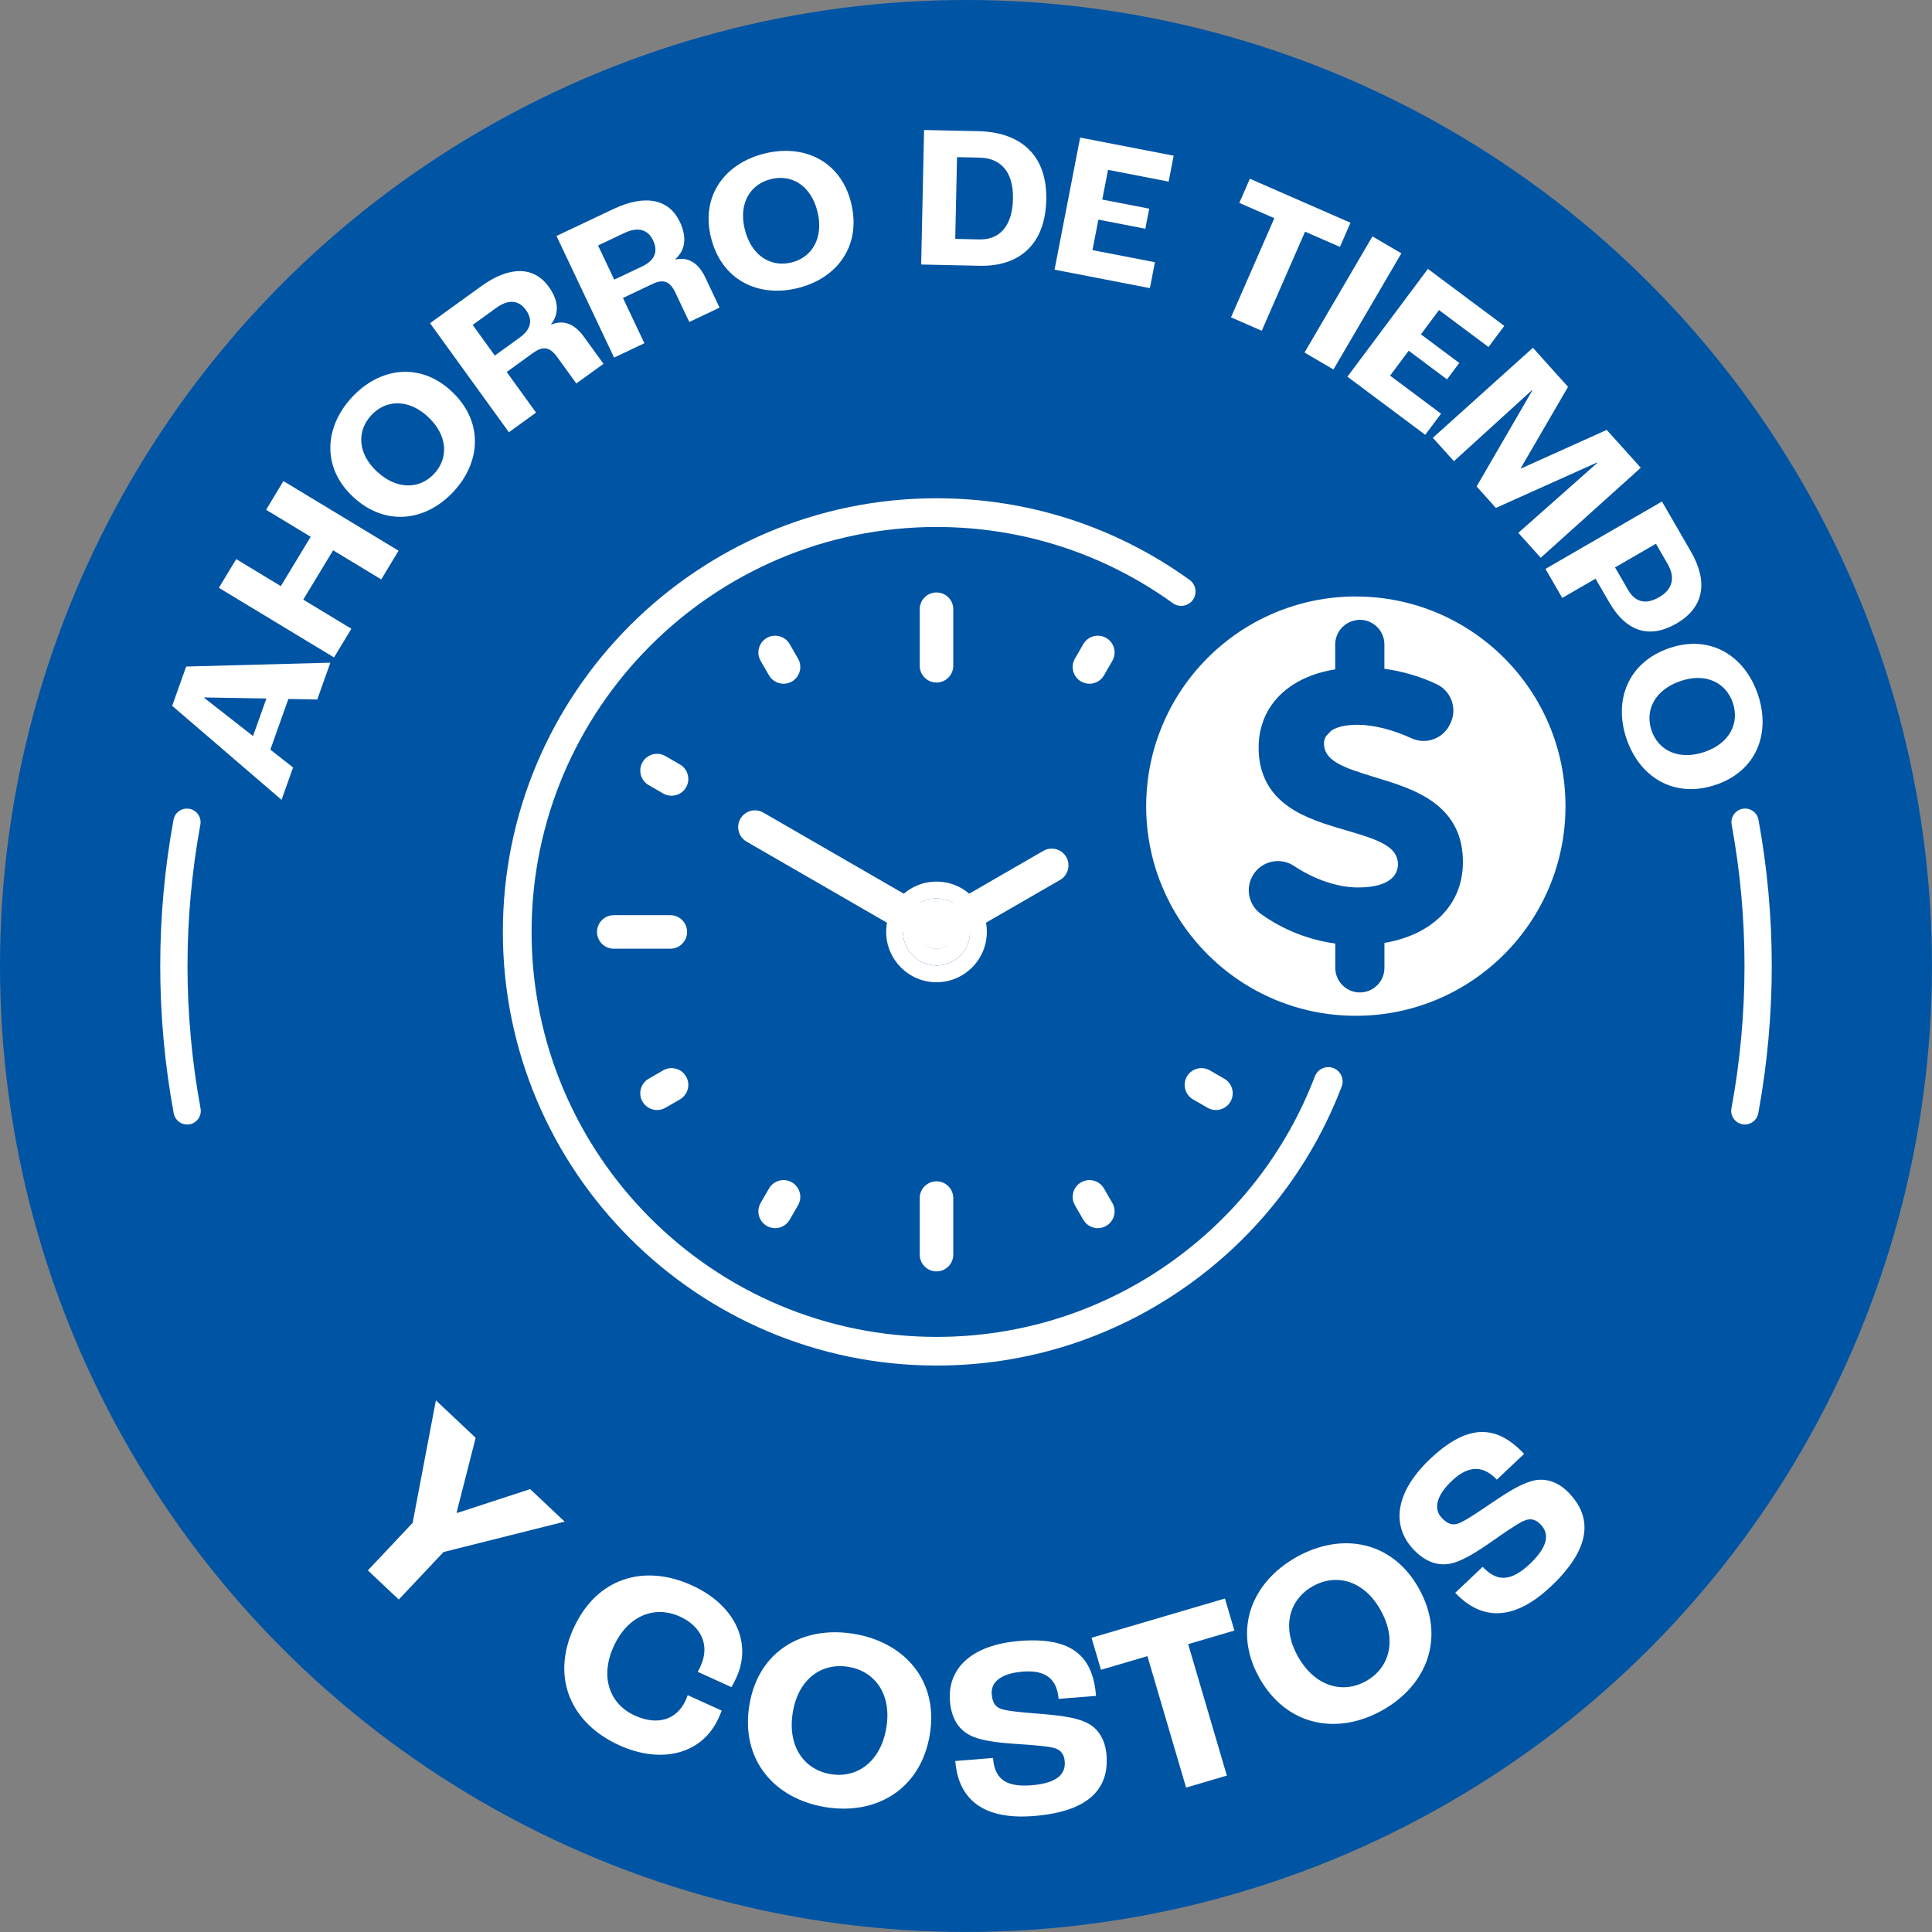
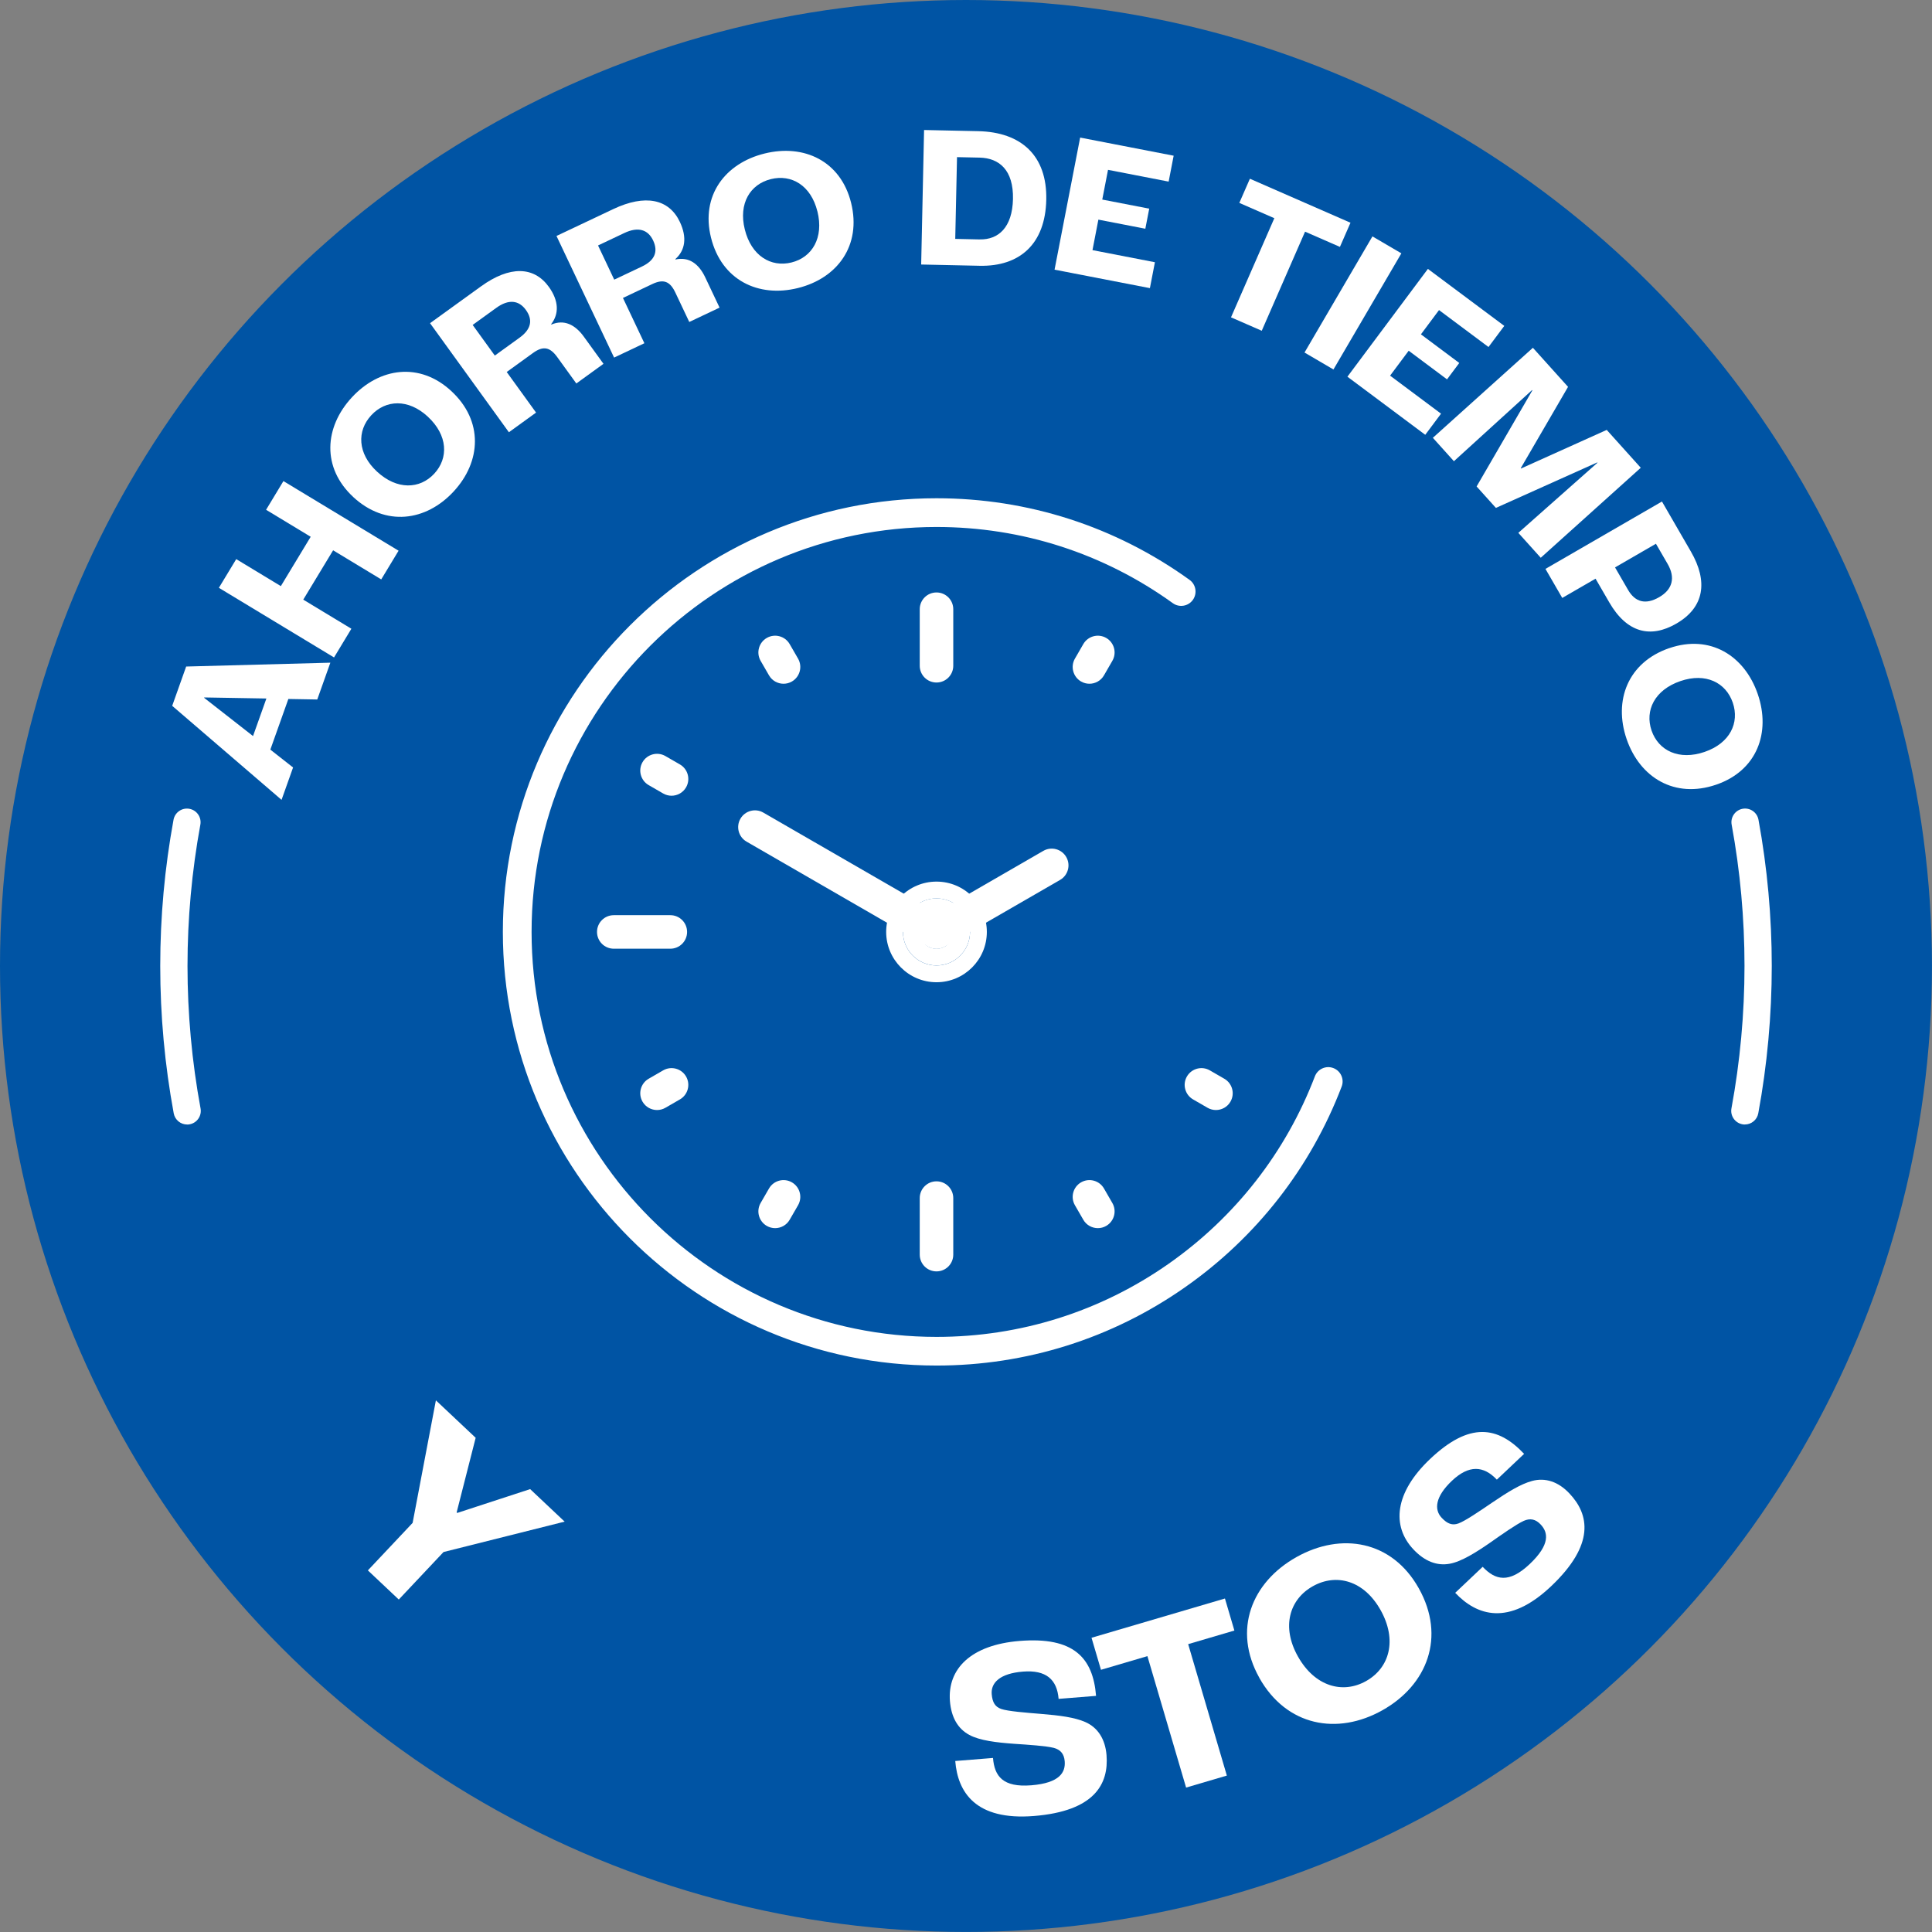
<svg xmlns="http://www.w3.org/2000/svg" id="Capa_2" data-name="Capa 2" viewBox="0 0 566.93 566.93">
  <rect x="0" y="0" width="566.93" height="566.93" fill="#808080" stroke="none" />
  <defs>
    <style>
      .cls-1 {
        fill: #0054a4;
      }

      .cls-2 {
        fill: #fff;
      }
    </style>
  </defs>
  <g id="Capa_1-2" data-name="Capa 1">
    <circle class="cls-1" cx="283.46" cy="283.46" r="283.46" />
    <g>
      <path class="cls-2" d="M84.62,205.1l-5.29,14.87,6.67,5.24-3.38,9.5-32.09-27.59,4.1-11.53,42.31-1.13-3.84,10.8-8.48-.15ZM78.17,204.97l-18.23-.31-.04.11,14.35,11.22,3.92-11.02Z" />
      <path class="cls-2" d="M64.23,172.49l5.09-8.42,13.09,7.92,8.76-14.48-13.09-7.92,5.09-8.42,33.79,20.43-5.09,8.42-14.12-8.54-8.76,14.48,14.12,8.54-5.09,8.42-33.79-20.43Z" />
      <path class="cls-2" d="M103.66,145.84c-9.29-8.6-8.51-20.48-.4-29.24,8.11-8.76,19.9-10.44,29.18-1.84,9.46,8.77,8.78,20.72.66,29.48s-19.98,10.36-29.45,1.6ZM125.56,122.28c-5.77-5.34-12.38-5-16.62-.42-4.24,4.58-4.07,11.2,1.7,16.54,5.85,5.42,12.55,5.17,16.79.59,4.24-4.58,3.98-11.28-1.87-16.7Z" />
      <path class="cls-2" d="M126.19,94.84l14.93-10.79c8.46-6.12,15.56-5.92,19.92.11,2.95,4.08,3.07,7.93.68,10.98l.07.1c3.69-1.56,6.93-.05,9.53,3.55l5.77,7.97-7.97,5.77-5.59-7.73c-2.11-2.92-4.09-3.41-7.11-1.23l-7.73,5.59,8.61,11.91-7.97,5.77-23.13-31.99ZM152.49,99.07c3.35-2.43,3.97-5.16,1.82-8.13-2.04-2.82-5.02-3.26-8.71-.58l-6.9,4.99,6.5,8.99,7.29-5.27Z" />
      <path class="cls-2" d="M163.28,69.25l16.65-7.88c9.44-4.47,16.38-2.98,19.57,3.75,2.16,4.56,1.57,8.35-1.33,10.92l.05.11c3.91-.86,6.82,1.22,8.72,5.23l4.21,8.89-8.89,4.21-4.08-8.62c-1.54-3.25-3.4-4.1-6.76-2.51l-8.62,4.08,6.29,13.29-8.89,4.21-16.9-35.68ZM188.37,78.21c3.74-1.77,4.84-4.35,3.28-7.66-1.49-3.15-4.34-4.12-8.46-2.17l-7.7,3.65,4.75,10.03,8.13-3.85Z" />
      <path class="cls-2" d="M208.63,69.7c-3.04-12.29,4.13-21.79,15.72-24.65,11.59-2.87,22.36,2.2,25.4,14.48,3.1,12.52-4.04,22.14-15.63,25-11.59,2.87-22.39-2.31-25.49-14.83ZM239.86,62.04c-1.89-7.63-7.6-10.98-13.65-9.48-6.06,1.5-9.55,7.12-7.66,14.75,1.92,7.75,7.65,11.21,13.71,9.71,6.06-1.5,9.52-7.24,7.61-14.98Z" />
      <path class="cls-2" d="M271.16,38.15l15.89.34c12.6.27,20.25,7.16,19.97,20.12-.28,13.02-7.8,19.63-19.56,19.38l-17.15-.37.85-39.47ZM287.51,70.25c5.46.12,9.56-3.51,9.74-11.85.18-8.46-4-12.03-9.82-12.15l-6.6-.14-.52,23.99,7.2.16Z" />
      <path class="cls-2" d="M316.95,40.37l27.45,5.32-1.47,7.6-17.79-3.45-1.69,8.72,13.78,2.67-1.14,5.89-13.78-2.67-1.73,8.95,18.32,3.55-1.47,7.6-27.98-5.42,7.51-38.76Z" />
      <path class="cls-2" d="M373.95,64.03l-10.28-4.49,3.1-7.09,29.52,12.91-3.1,7.09-10.23-4.47-12.71,29.08-9.02-3.94,12.71-29.08Z" />
      <path class="cls-2" d="M402.73,69.37l8.49,4.97-19.93,34.08-8.49-4.97,19.93-34.08Z" />
      <path class="cls-2" d="M419.01,78.91l22.41,16.72-4.63,6.2-14.52-10.84-5.31,7.12,11.25,8.4-3.59,4.81-11.25-8.4-5.46,7.31,14.95,11.16-4.63,6.2-22.84-17.05,23.62-31.64Z" />
      <path class="cls-2" d="M449.82,102.06l10.31,11.46-13.88,23.87.08.09,25.15-11.33,9.99,11.11-29.35,26.41-6.58-7.31,23.22-20.57-.08-.09-29.72,13.34-5.66-6.29,16.36-28.2-.08-.09-22.94,20.88-6.18-6.87,29.35-26.41Z" />
      <path class="cls-2" d="M487.69,147.17l8.5,14.7c5.05,8.73,3.98,16.35-4.28,21.12-7.58,4.39-14.51,2.71-19.68-6.22l-4.03-6.96-9.77,5.65-4.93-8.52,34.18-19.77ZM477.74,173.1c2.07,3.58,5.14,4.45,9.14,2.13,3.9-2.25,4.82-5.7,2.47-9.75l-3.43-5.92-12,6.94,3.82,6.6Z" />
      <path class="cls-2" d="M489.85,190.19c11.97-4.11,22.07,2.19,25.95,13.48,3.88,11.29-.21,22.47-12.19,26.58-12.2,4.19-22.41-2.08-26.29-13.37-3.88-11.29.33-22.51,12.53-26.7ZM500.23,220.63c7.43-2.55,10.26-8.54,8.24-14.44-2.03-5.9-7.94-8.88-15.37-6.33-7.55,2.59-10.49,8.61-8.46,14.52,2.03,5.9,8.05,8.85,15.6,6.25Z" />
    </g>
    <g>
      <path class="cls-2" d="M121.08,446.88l6.83-35.96,11.67,10.99-5.58,21.89.17.16,21.4-6.99,10.12,9.54-35.54,8.92-13.13,13.94-9.07-8.55,13.13-13.94Z" />
-       <path class="cls-2" d="M168.3,477.84c6.71-14.81,20.63-19.02,34.69-12.65,12.46,5.65,17.85,16.6,13.11,27.05-.47,1.04-1.1,2.25-1.46,2.84l-9.9-4.49c.41-.73.73-1.42.88-1.77,2.79-6.16.03-11.67-6.13-14.46-7.48-3.39-15.35-.2-19.43,8.8-4.11,9.07-1.09,16.95,6.25,20.27,6.65,3.01,12.29,1.23,14.9-4.51.12-.28.31-.69.59-1.48l9.97,4.52c-.34.93-.68,1.69-.94,2.25-4.74,10.45-16.59,13.59-29.12,7.92-14.05-6.37-20.07-19.61-13.42-34.29Z" />
-       <path class="cls-2" d="M219.92,500.23c2.63-15.82,15.73-23.27,30.65-20.79,14.92,2.48,24.9,13.77,22.27,29.59-2.68,16.12-15.81,23.72-30.73,21.24-14.92-2.48-24.88-13.92-22.2-30.04ZM260.09,506.99c1.63-9.82-3.33-16.58-11.13-17.87s-14.68,3.49-16.31,13.31c-1.66,9.97,3.28,16.88,11.08,18.17,7.8,1.3,14.7-3.64,16.36-13.61Z" />
      <path class="cls-2" d="M280.33,516.75l11.06-.89c.43,5.38,2.91,8.69,11.24,8.02,8.41-.68,10.06-3.86,9.8-7.04-.17-2.12-1.19-3.41-3.21-3.94-2.26-.58-7.47-.92-11.69-1.2-4.99-.36-10.06-.94-13.1-2.61-3.35-1.79-5.29-5.14-5.68-9.91-.75-9.39,6.07-16.5,20.46-17.66,15.83-1.27,21.52,4.9,22.42,16.12l-10.99.88c-.46-5.68-3.66-8.55-10.48-8-6.74.54-9.42,3.27-9.15,6.61.2,2.42.99,3.73,2.79,4.35,1.96.68,7.26,1.09,11.55,1.44,5.68.46,10,1.03,13.08,2.38,3.71,1.61,5.89,5.02,6.27,9.71.68,8.48-3.48,16.44-21.29,17.88-17.12,1.38-22.37-6.97-23.1-16.14Z" />
      <path class="cls-2" d="M336.7,485.98l-13.63,4.01-2.77-9.4,39.15-11.52,2.77,9.4-13.56,3.99,11.35,38.57-11.96,3.52-11.35-38.57Z" />
      <path class="cls-2" d="M369.53,492.31c-7.84-13.99-2.28-28,10.91-35.4s28.05-4.83,35.89,9.16c7.99,14.25,2.5,28.4-10.69,35.8s-28.12,4.7-36.12-9.55ZM405.11,472.45c-4.87-8.69-12.97-10.85-19.86-6.99s-9.27,11.91-4.4,20.59c4.94,8.82,13.12,11.12,20.01,7.25,6.9-3.87,9.2-12.04,4.25-20.86Z" />
      <path class="cls-2" d="M427.02,467.4l8.06-7.63c3.71,3.92,7.71,4.94,13.79-.8,6.13-5.8,5.42-9.31,3.22-11.63-1.46-1.55-3.06-1.91-4.97-1.05-2.12.96-6.4,3.96-9.85,6.39-4.11,2.84-8.43,5.57-11.84,6.18-3.73.7-7.35-.69-10.64-4.17-6.48-6.85-5.61-16.66,4.88-26.58,11.54-10.92,19.84-9.67,27.57-1.49l-8,7.57c-3.92-4.14-8.21-4.37-13.18.33-4.91,4.65-5.29,8.46-2.99,10.88,1.67,1.77,3.11,2.29,4.9,1.64,1.95-.7,6.34-3.69,9.9-6.12,4.71-3.2,8.43-5.46,11.68-6.34,3.9-1.07,7.74.21,10.97,3.64,5.85,6.18,7.59,14.99-5.38,27.27-12.48,11.8-21.8,8.59-28.12,1.91Z" />
    </g>
    <g>
      <path class="cls-2" d="M512.02,329.98c-.24,0-.49-.02-.73-.07-2.17-.4-3.61-2.49-3.21-4.66,2.54-13.74,3.83-27.8,3.83-41.79s-1.27-27.85-3.77-41.47c-.4-2.17,1.04-4.26,3.21-4.66,2.17-.4,4.26,1.04,4.66,3.21,2.59,14.1,3.9,28.54,3.9,42.91s-1.33,29.03-3.96,43.25c-.36,1.93-2.04,3.27-3.93,3.27Z" />
      <path class="cls-2" d="M54.91,329.98c-1.89,0-3.57-1.35-3.93-3.27-2.63-14.21-3.96-28.76-3.96-43.25s1.31-28.81,3.9-42.91c.4-2.17,2.48-3.61,4.66-3.21,2.17.4,3.61,2.48,3.21,4.66-2.5,13.63-3.77,27.58-3.77,41.47s1.29,28.06,3.83,41.79c.4,2.17-1.03,4.26-3.21,4.66-.25.05-.49.07-.73.07Z" />
    </g>
    <g>
      <path class="cls-2" d="M274.81,400.71c-70.17,0-127.25-57.08-127.25-127.25s57.08-127.25,127.25-127.25c26.83,0,52.51,8.28,74.26,23.95,1.89,1.36,2.31,3.99.96,5.88-1.36,1.89-3.99,2.31-5.87.96-20.31-14.63-44.29-22.36-69.34-22.36-65.52,0-118.83,53.31-118.83,118.83s53.31,118.83,118.83,118.83c24.54,0,48.09-7.42,68.11-21.46,19.57-13.73,34.41-32.74,42.91-54.99.83-2.17,3.26-3.26,5.43-2.43,2.17.83,3.26,3.26,2.43,5.43-9.1,23.82-24.99,44.18-45.94,58.87-21.44,15.04-46.67,22.99-72.95,22.99Z" />
      <g>
        <path class="cls-2" d="M274.81,200.28c-2.72,0-4.92-2.2-4.92-4.92v-16.59c0-2.72,2.2-4.92,4.92-4.92s4.92,2.2,4.92,4.92v16.59c0,2.72-2.2,4.92-4.92,4.92Z" />
        <path class="cls-2" d="M229.93,200.64c-1.7,0-3.36-.88-4.27-2.46l-2.46-4.26c-1.36-2.35-.55-5.36,1.8-6.72,2.35-1.36,5.36-.55,6.72,1.8l2.46,4.26c1.36,2.35.55,5.36-1.8,6.72-.78.45-1.62.66-2.46.66Z" />
        <path class="cls-2" d="M197.06,233.5c-.83,0-1.68-.21-2.46-.66l-4.26-2.46c-2.35-1.36-3.16-4.37-1.8-6.72,1.36-2.35,4.37-3.16,6.72-1.8l4.26,2.46c2.35,1.36,3.16,4.37,1.8,6.72-.91,1.58-2.57,2.46-4.27,2.46Z" />
        <path class="cls-2" d="M196.7,278.39h-16.59c-2.72,0-4.92-2.2-4.92-4.92s2.2-4.92,4.92-4.92h16.59c2.72,0,4.92,2.2,4.92,4.92s-2.2,4.92-4.92,4.92Z" />
        <path class="cls-2" d="M192.81,325.73c-1.7,0-3.36-.88-4.27-2.46-1.36-2.35-.55-5.36,1.8-6.72l4.26-2.46c2.36-1.36,5.36-.55,6.72,1.8,1.36,2.35.55,5.36-1.8,6.72l-4.26,2.46c-.78.45-1.62.66-2.46.66Z" />
-         <path class="cls-2" d="M227.46,360.39c-.83,0-1.68-.21-2.46-.66-2.35-1.36-3.16-4.37-1.8-6.72l2.46-4.26c1.36-2.35,4.37-3.16,6.72-1.8,2.35,1.36,3.16,4.37,1.8,6.72l-2.46,4.26c-.91,1.58-2.57,2.46-4.27,2.46Z" />
+         <path class="cls-2" d="M227.46,360.39c-.83,0-1.68-.21-2.46-.66-2.35-1.36-3.16-4.37-1.8-6.72l2.46-4.26c1.36-2.35,4.37-3.16,6.72-1.8,2.35,1.36,3.16,4.37,1.8,6.72l-2.46,4.26c-.91,1.58-2.57,2.46-4.27,2.46" />
        <path class="cls-2" d="M274.81,373.08c-2.72,0-4.92-2.2-4.92-4.92v-16.59c0-2.72,2.2-4.92,4.92-4.92s4.92,2.2,4.92,4.92v16.59c0,2.72-2.2,4.92-4.92,4.92Z" />
        <path class="cls-2" d="M322.16,360.39c-1.7,0-3.36-.88-4.27-2.46l-2.46-4.26c-1.36-2.35-.55-5.36,1.8-6.72,2.36-1.36,5.36-.55,6.72,1.8l2.46,4.26c1.36,2.35.55,5.36-1.8,6.72-.78.45-1.62.66-2.46.66Z" />
        <path class="cls-2" d="M356.81,325.73c-.83,0-1.68-.21-2.46-.66l-4.26-2.46c-2.35-1.36-3.16-4.37-1.8-6.72,1.36-2.35,4.37-3.16,6.72-1.8l4.26,2.46c2.35,1.36,3.16,4.37,1.8,6.72-.91,1.58-2.57,2.46-4.27,2.46Z" />
        <path class="cls-2" d="M319.69,200.64c-.83,0-1.68-.21-2.46-.66-2.35-1.36-3.16-4.37-1.8-6.72l2.46-4.26c1.36-2.35,4.37-3.16,6.72-1.8,2.35,1.36,3.16,4.37,1.8,6.72l-2.46,4.26c-.91,1.58-2.57,2.46-4.27,2.46Z" />
      </g>
      <g>
        <path class="cls-2" d="M274.81,278.39c-1.7,0-3.36-.88-4.27-2.46-1.36-2.35-.55-5.36,1.8-6.72l33.82-19.53c2.36-1.36,5.36-.55,6.72,1.8,1.36,2.35.55,5.36-1.8,6.72l-33.82,19.53c-.78.45-1.62.66-2.46.66Z" />
        <path class="cls-2" d="M274.81,278.39c-.83,0-1.68-.21-2.46-.66l-53.28-30.76c-2.35-1.36-3.16-4.37-1.8-6.72,1.36-2.35,4.37-3.16,6.72-1.8l53.28,30.76c2.35,1.36,3.16,4.37,1.8,6.72-.91,1.58-2.57,2.46-4.27,2.46Z" />
      </g>
      <g>
        <path class="cls-2" d="M274.81,258.7c-8.14,0-14.77,6.62-14.77,14.76s6.62,14.77,14.77,14.77,14.77-6.62,14.77-14.77-6.62-14.76-14.77-14.76ZM274.81,283.31c-5.44,0-9.84-4.41-9.84-9.84s4.41-9.84,9.84-9.84,9.84,4.41,9.84,9.84-4.41,9.84-9.84,9.84Z" />
        <path class="cls-2" d="M274.81,263.62c-5.44,0-9.84,4.41-9.84,9.84s4.41,9.84,9.84,9.84,9.84-4.41,9.84-9.84-4.41-9.84-9.84-9.84ZM274.81,278.39c-2.71,0-4.92-2.21-4.92-4.92s2.21-4.92,4.92-4.92,4.92,2.21,4.92,4.92-2.21,4.92-4.92,4.92Z" />
      </g>
-       <path class="cls-2" d="M397.85,175.03c-1.07,0-2.12.03-3.18.08-5.37.27-10.55,1.24-15.47,2.81-17.75,5.64-32,19.12-38.7,36.38-1.66,4.27-2.86,8.77-3.53,13.44-.41,2.88-.64,5.83-.64,8.82,0,6.3.95,12.38,2.71,18.11.75,2.44,1.66,4.81,2.7,7.11.97,2.15,2.05,4.24,3.25,6.25,2.73,4.57,6.03,8.75,9.81,12.46,11.1,10.88,26.29,17.59,43.06,17.59,33.98,0,61.52-27.54,61.52-61.52s-27.54-61.52-61.52-61.52ZM422.11,269.51c-3.99,3.63-9.44,6.09-15.86,7.18v7.33c0,3.98-3.24,7.21-7.21,7.21s-7.21-3.24-7.21-7.21v-7.15c-7.75-1.04-15.42-4.07-21.81-8.67-3.44-2.47-4.56-7.01-2.67-10.79,1.46-2.92,4.4-4.73,7.66-4.73,1.68,0,3.31.5,4.72,1.43,6.02,4.01,12.86,6.31,18.77,6.31,10.57,0,11.71-4.71,11.71-6.73,0-5.34-5.74-7.28-15.12-10.01-5.63-1.64-12.01-3.5-16.94-6.95-3.67-2.57-6.17-5.74-7.54-9.56-.85-2.36-1.28-4.98-1.28-7.86,0-2.45.38-4.76,1.06-6.9,2.05-6.4,7.02-11.32,14.21-14.09,2.2-.85,4.61-1.49,7.21-1.91v-7.32c0-3.59,2.67-6.56,6.12-7.1.33-.05.67-.11,1.02-.11h.08s0,0,0,0c3.98,0,7.21,3.24,7.21,7.21v7.16c5.38.73,10.67,2.29,15.43,4.57,4.2,2.01,5.99,7.1,3.99,11.34l-.17.36c-1.41,2.98-4.45,4.91-7.74,4.91-1.24,0-2.44-.27-3.57-.79-5.45-2.52-11.2-3.96-15.8-3.96-3.98,0-6.37.79-7.79,1.78-.48.53-.97,1.04-1.47,1.55-.51.85-.61,1.66-.61,2.11,0,5.16,5.66,7.13,14.89,9.93,5.67,1.72,12.09,3.66,17.05,7.22,5.97,4.28,8.86,10.1,8.83,17.78,0,6.51-2.48,12.2-7.17,16.47Z" />
    </g>
  </g>
</svg>